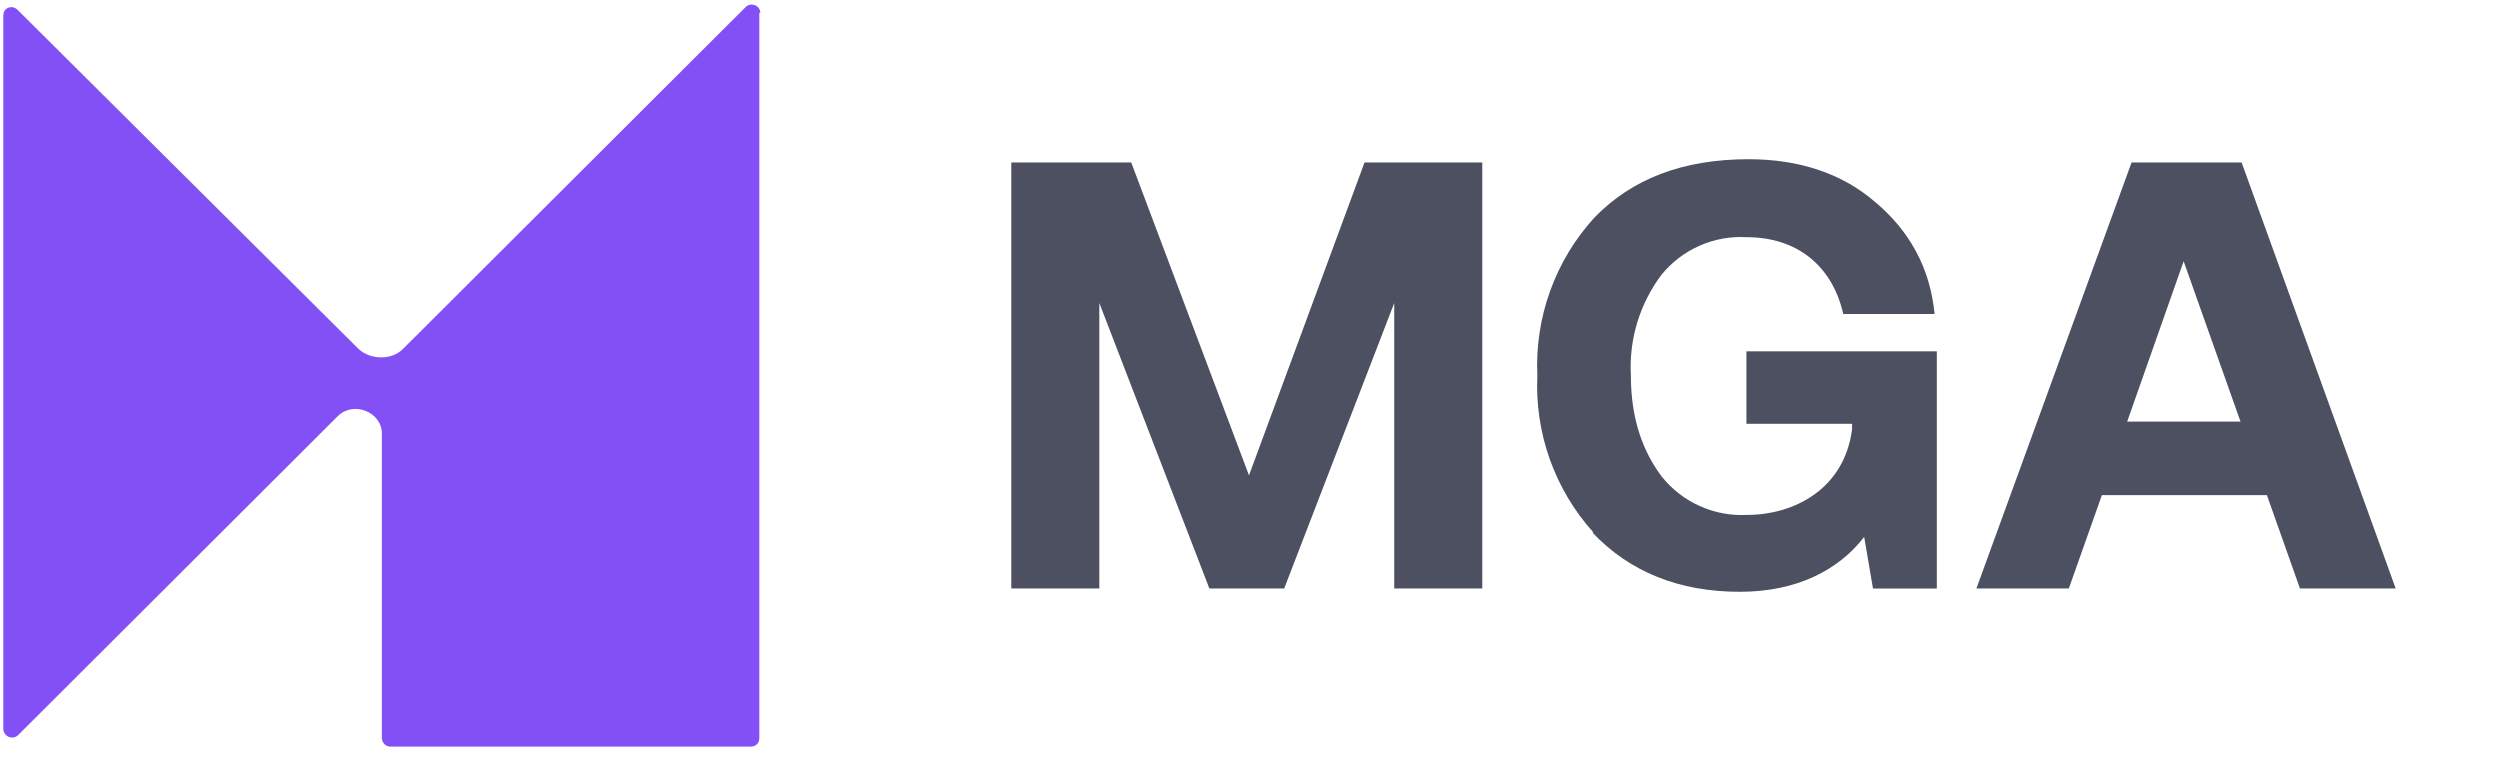
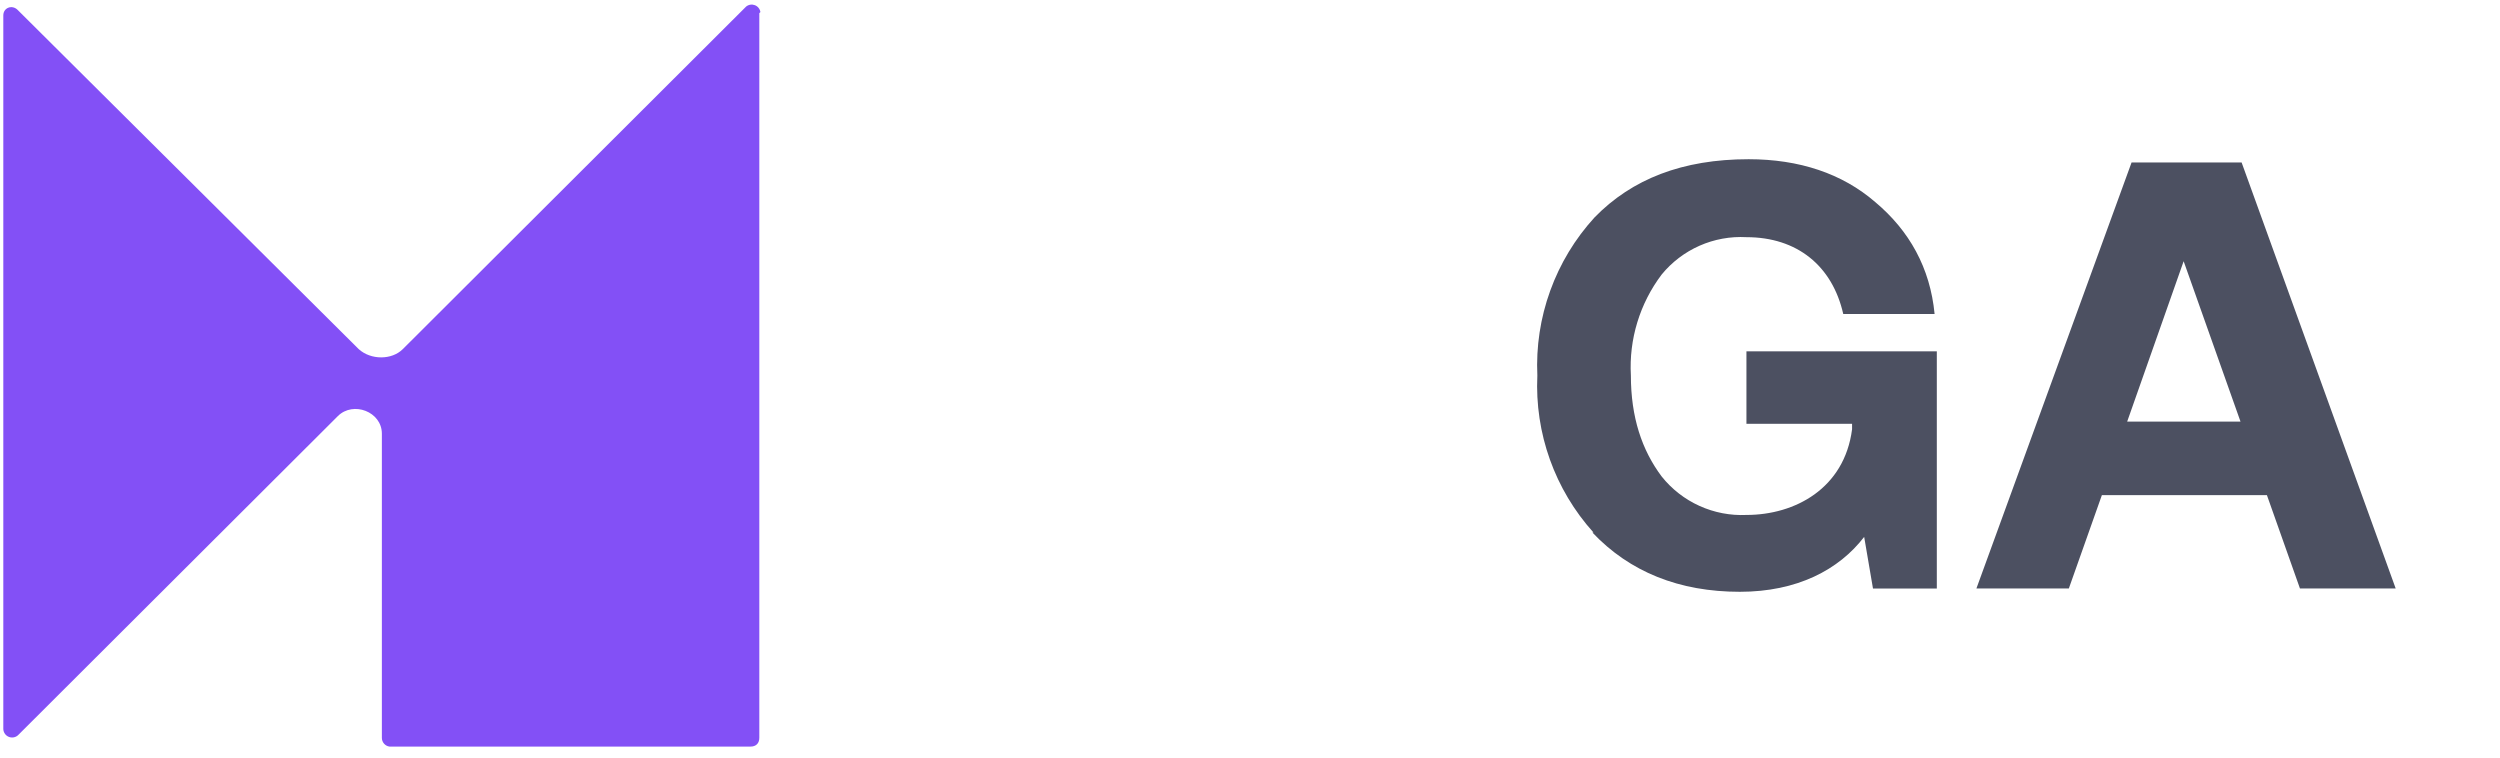
<svg xmlns="http://www.w3.org/2000/svg" width="99" height="30" viewBox="0 0 99 30" fill="none">
  <path d="M30.069 0.522V29.218C30.069 29.435 29.938 29.565 29.72 29.565H15.427C15.342 29.555 15.264 29.513 15.208 29.449C15.152 29.385 15.121 29.303 15.122 29.218V17.174C15.122 16.305 13.989 15.87 13.378 16.478L0.741 29.087C0.695 29.139 0.634 29.177 0.566 29.194C0.499 29.212 0.428 29.208 0.362 29.185C0.296 29.161 0.239 29.119 0.198 29.063C0.157 29.006 0.133 28.939 0.131 28.87V0.609C0.131 0.304 0.479 0.174 0.697 0.391L14.206 13.826C14.686 14.261 15.514 14.261 15.95 13.826L29.546 0.261C29.593 0.222 29.651 0.196 29.712 0.186C29.773 0.176 29.835 0.183 29.893 0.205C29.95 0.227 30.001 0.264 30.04 0.312C30.078 0.36 30.103 0.417 30.112 0.478L30.069 0.522Z" fill="#8350F6" />
-   <path d="M40.047 23.303V6.434H44.797L49.46 18.825L54.035 6.434H58.698V23.303H55.212V11.999L50.854 23.303H47.891L43.533 11.999V23.303H40.047Z" fill="#4C5061" />
  <path d="M63.101 21.087C61.57 19.387 60.772 17.153 60.879 14.87C60.826 13.729 60.999 12.589 61.388 11.515C61.776 10.44 62.373 9.453 63.145 8.609C64.626 7.087 66.631 6.305 69.246 6.305C71.25 6.305 72.95 6.87 74.257 8C75.608 9.131 76.436 10.609 76.61 12.435H72.993C72.558 10.522 71.163 9.392 69.159 9.392C68.522 9.357 67.886 9.473 67.303 9.73C66.721 9.987 66.206 10.378 65.803 10.87C64.936 12.018 64.503 13.435 64.583 14.87C64.583 16.522 65.019 17.826 65.803 18.87C66.202 19.37 66.714 19.769 67.297 20.033C67.881 20.298 68.518 20.421 69.159 20.392C71.076 20.392 73.037 19.348 73.342 17V16.783H69.159V13.913H76.698V23.305H74.17L73.821 21.261C72.819 22.566 71.163 23.435 68.897 23.435C66.5 23.435 64.539 22.652 63.058 21.087H63.101Z" fill="#4C5061" />
  <path d="M82.013 23.303H78.266L84.41 6.434H88.768L94.869 23.303H91.078L89.77 19.608H83.234L81.926 23.303H82.013ZM86.502 10.26L84.236 16.695H88.724L86.458 10.303L86.502 10.26Z" fill="#4C5061" />
</svg>